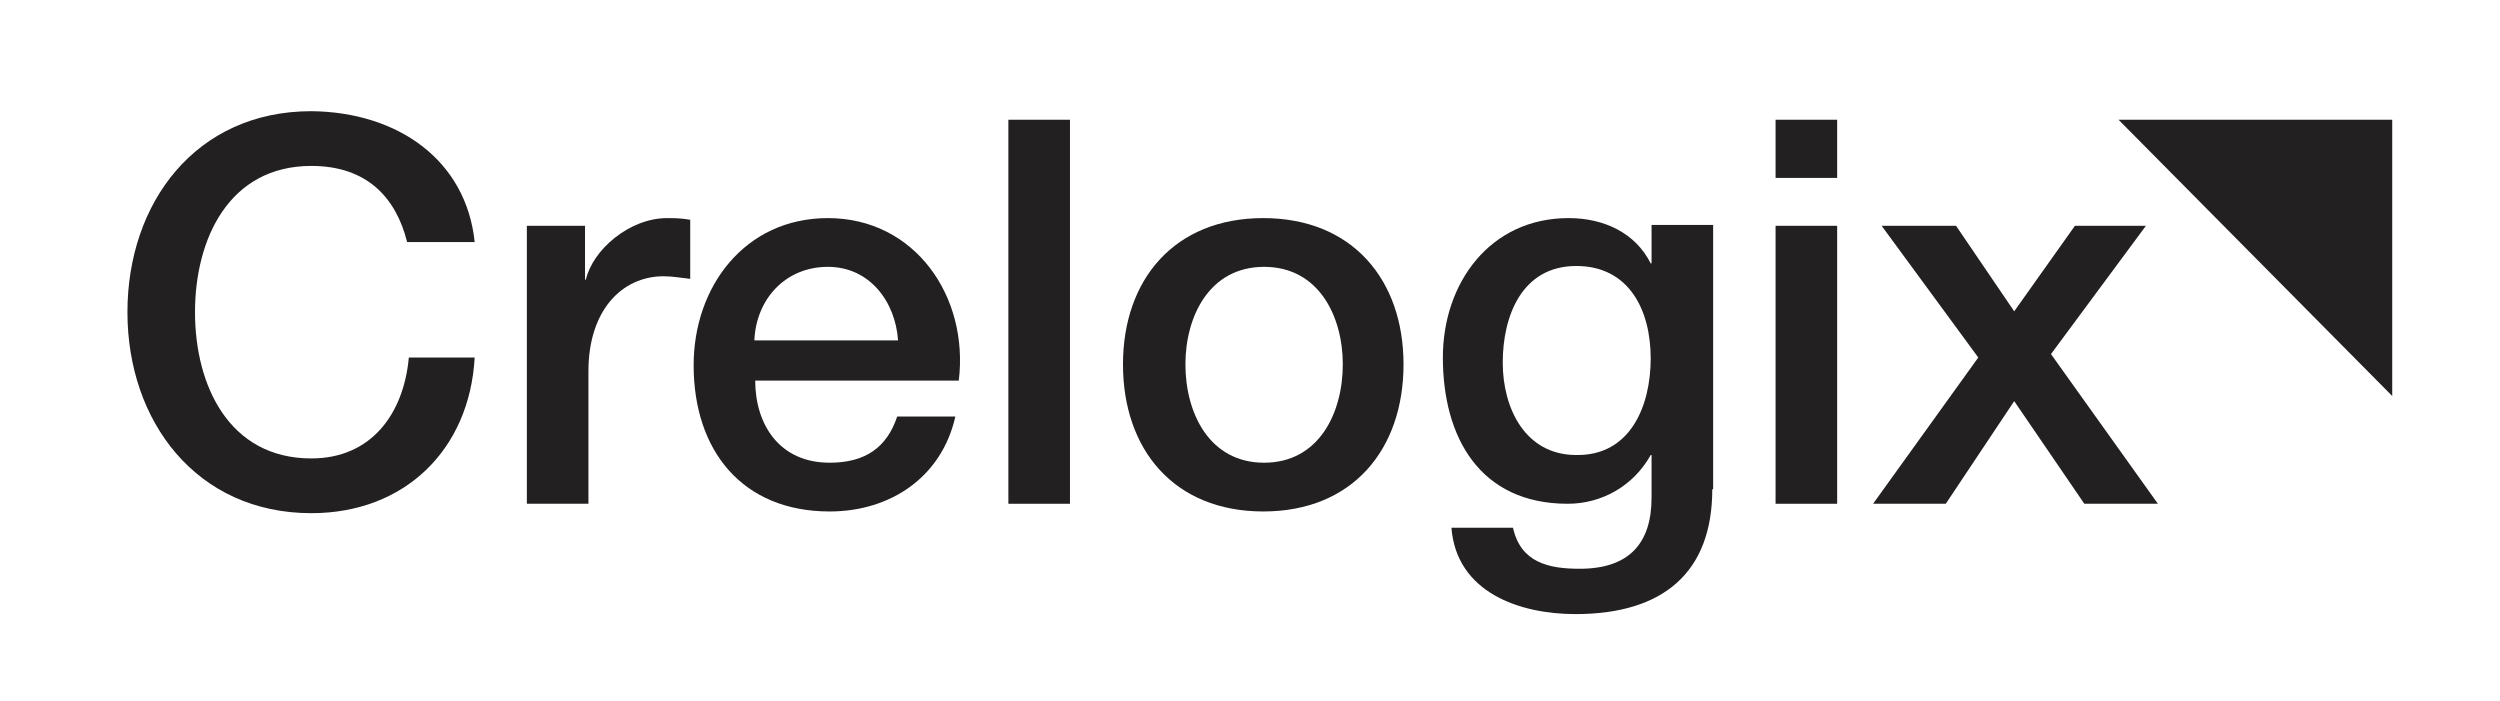
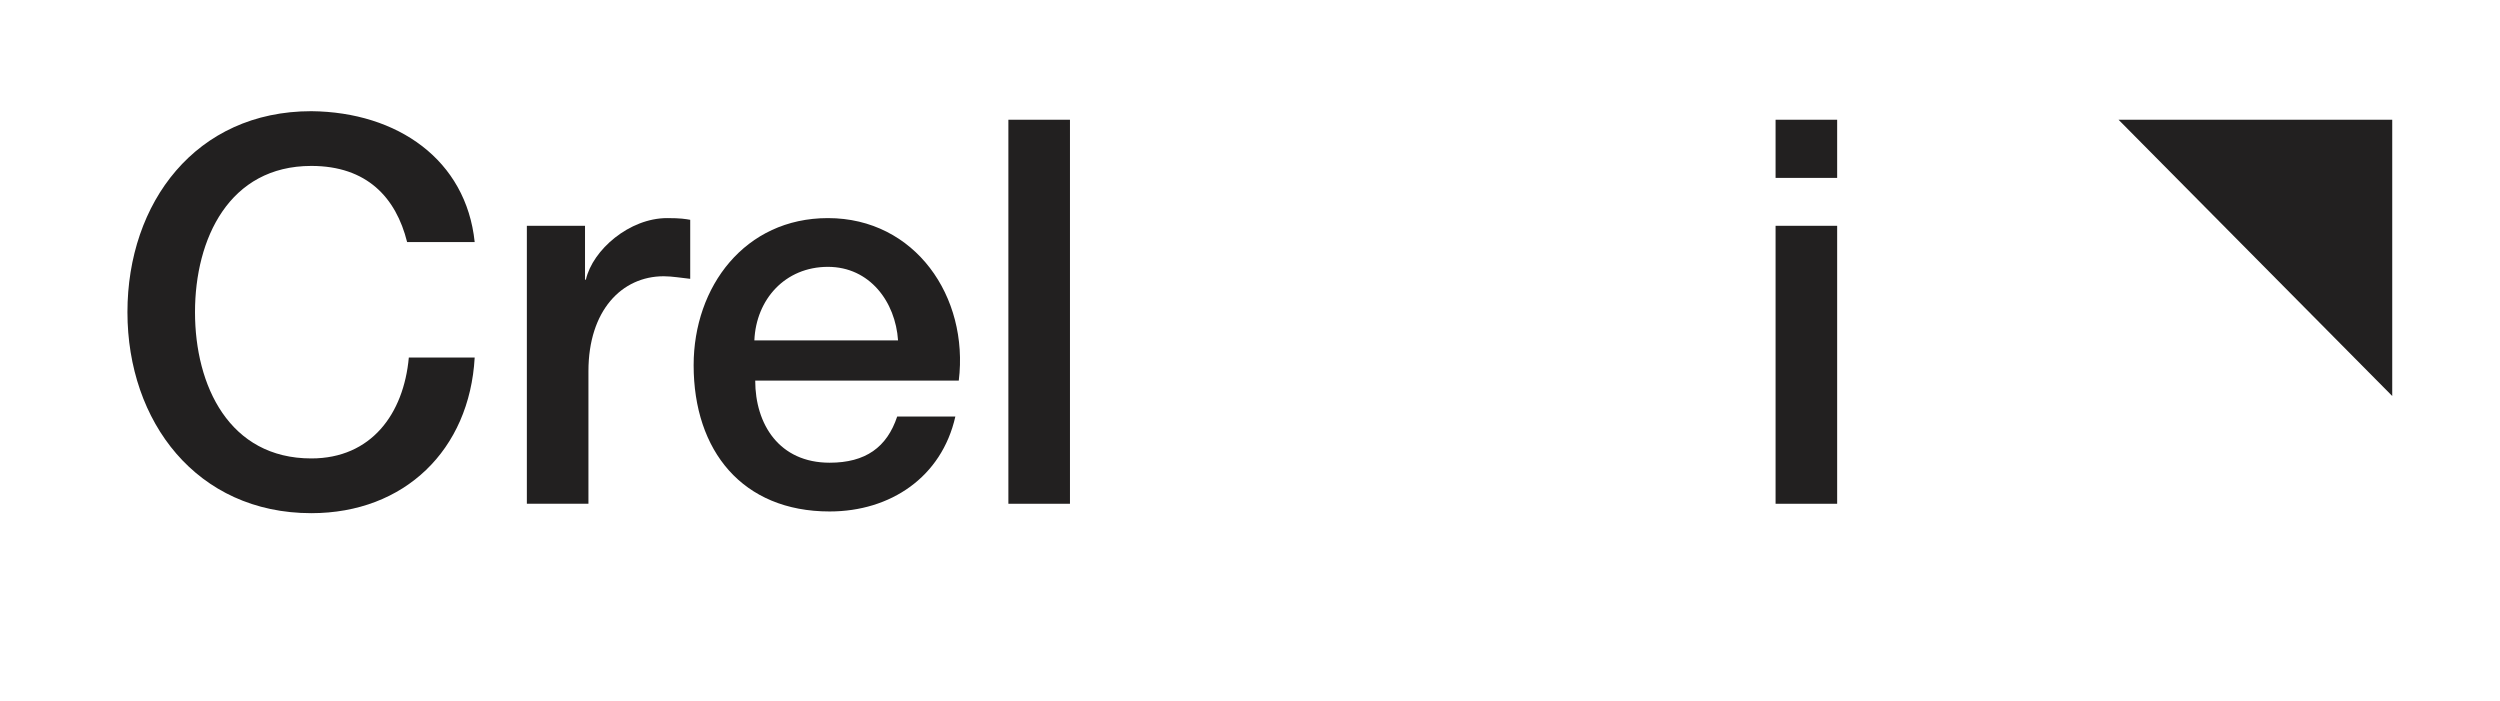
<svg xmlns="http://www.w3.org/2000/svg" version="1.1" id="Layer_1" x="0px" y="0px" viewBox="0 0 292.3 82" style="enable-background:new 0 0 292.3 82;" xml:space="preserve">
  <style type="text/css">
	.st0{fill:#222020;}
</style>
  <g>
    <polygon class="st0" points="247.7,14 279.7,14 279.7,46.3 247.7,14  " />
    <path class="st0" d="M47.6,28.3c-1.3-5.2-4.7-8.9-11.2-8.9c-9.6,0-13.6,8.5-13.6,17.1c0,8.6,4,17.1,13.6,17.1   c7,0,10.8-5.2,11.4-11.8h7.7C54.9,52.6,47.3,60,36.4,60C23,60,14.9,49.3,14.9,36.5c0-12.8,8-23.5,21.5-23.5   c10.1,0.1,18.1,5.7,19.1,15.3H47.6z" />
    <path class="st0" d="M61.7,26.4h6.7v6.3h0.1c0.8-3.5,5.1-7.2,9.5-7.2c1.6,0,2.1,0.1,2.7,0.2v6.9c-1-0.1-2.1-0.3-3.1-0.3   c-4.9,0-8.8,4-8.8,11.1v15.5h-7.2V26.4z" />
    <path class="st0" d="M88.3,44.5c0,5.1,2.8,9.6,8.7,9.6c4.2,0,6.7-1.8,7.9-5.4h6.8c-1.6,7.1-7.6,11.1-14.7,11.1   c-10.2,0-15.9-7.1-15.9-17.1c0-9.2,6-17.2,15.7-17.2c10.2,0,16.5,9.2,15.3,19H88.3z M105,39.8c-0.3-4.5-3.3-8.6-8.2-8.6   c-5,0-8.4,3.8-8.6,8.6H105z" />
    <path class="st0" d="M117.9,14h7.2v44.9h-7.2V14z" />
-     <path class="st0" d="M131.3,42.6c0-9.9,6-17.1,16.4-17.1c10.4,0,16.4,7.2,16.4,17.1c0,10-6,17.2-16.4,17.2   C137.3,59.8,131.3,52.6,131.3,42.6z M157,42.6c0-5.6-2.8-11.4-9.2-11.4c-6.4,0-9.2,5.8-9.2,11.4c0,5.7,2.8,11.5,9.2,11.5   C154.2,54.1,157,48.3,157,42.6z" />
-     <path class="st0" d="M200.2,57.2c0,9.7-5.7,14.6-16,14.6c-6.5,0-13.9-2.5-14.5-10.1h7.2c0.9,4.1,4.2,4.8,7.8,4.8   c5.8,0,8.4-3,8.4-8.3v-5h-0.1c-2,3.6-5.7,5.7-9.7,5.7c-10.3,0-14.6-7.8-14.6-17.1c0-8.7,5.5-16.3,14.7-16.3c4.1,0,7.8,1.7,9.6,5.3   h0.1v-4.5h7.2V57.2z M193,41.9c0-5.6-2.5-10.8-8.7-10.8c-6.4,0-8.6,5.9-8.6,11.3c0,5.3,2.6,10.8,8.6,10.8   C190.6,53.3,193,47.5,193,41.9z" />
    <path class="st0" d="M207.6,14h7.2v6.8h-7.2V14z M207.6,26.4h7.2v32.5h-7.2V26.4z" />
-     <path class="st0" d="M231.3,41.8l-11.3-15.4h8.7l6.8,10l7.1-10h8.3l-11.1,15l12.5,17.5h-8.6l-8.2-12l-8,12H219L231.3,41.8z" />
  </g>
</svg>